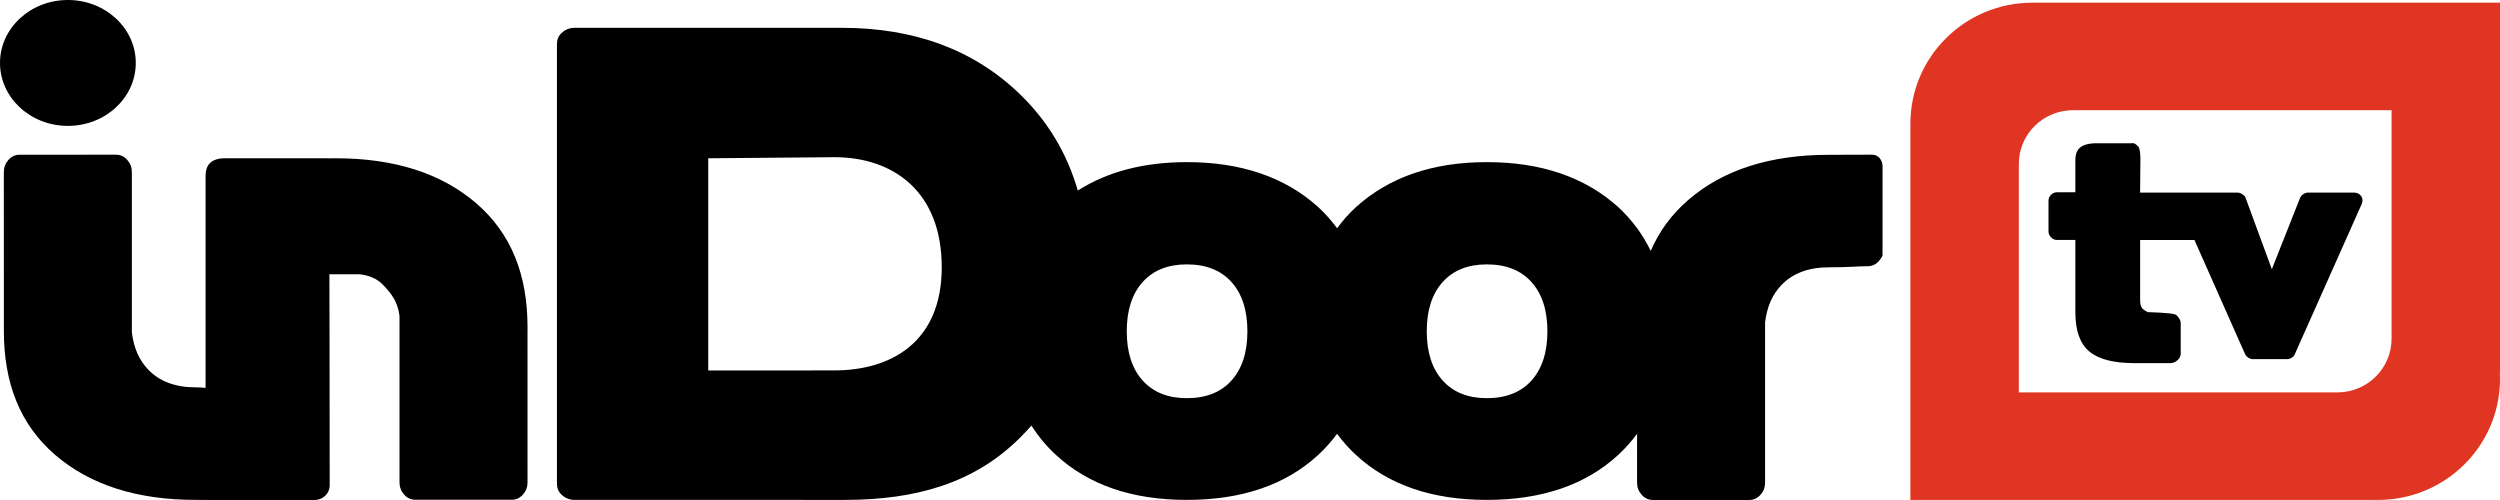
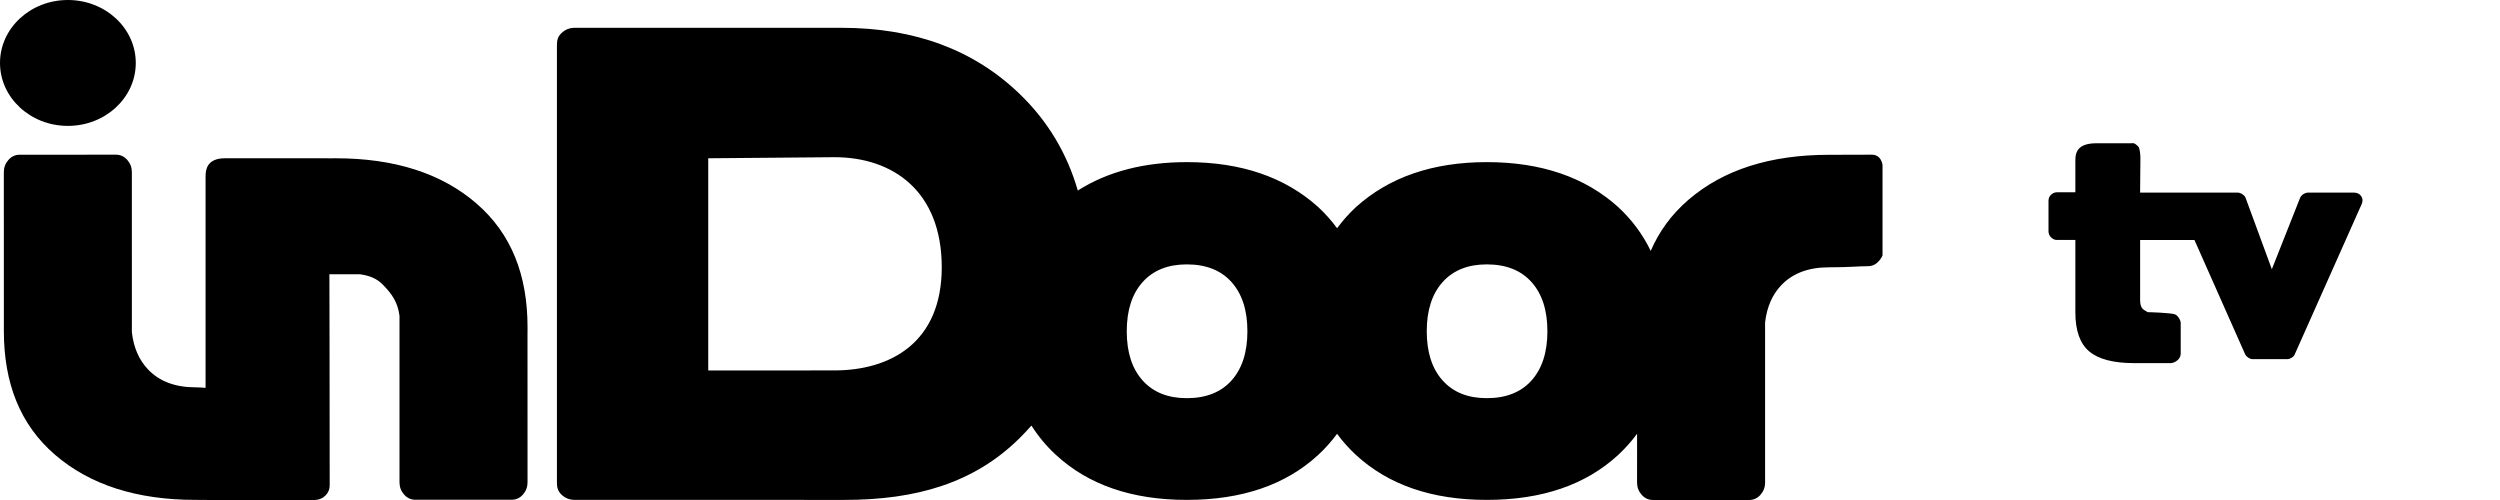
<svg xmlns="http://www.w3.org/2000/svg" version="1.1" id="Layer_1" x="0px" y="0px" width="180px" height="36px" viewBox="0 0 180 36" enable-background="new 0 0 180 36" xml:space="preserve">
  <g>
-     <path fill-rule="evenodd" clip-rule="evenodd" fill="#DF3522" d="M180,0.194h-33.669c-4.851,0-8.783,3.899-8.783,8.708v27.092   h33.669c4.851,0,8.783-3.899,8.783-8.708c0-0.158-0.005-0.314-0.013-0.47L180,26.802V0.194z M172.193,24.383   c0,2.137-1.748,3.87-3.904,3.87h-22.934V11.804c0-2.137,1.748-3.87,3.904-3.87h22.934V24.383z" />
    <g>
      <path fill-rule="evenodd" clip-rule="evenodd" d="M170.006,14.122c-0.118-0.17-0.294-0.255-0.528-0.255h-3.295    c-0.111,0-0.225,0.038-0.342,0.112c-0.117,0.075-0.197,0.167-0.238,0.276l-2.031,5.129l-1.886-5.129    c-0.028-0.095-0.104-0.184-0.228-0.266c-0.124-0.082-0.242-0.123-0.352-0.123h-7.018l0.021-2.458c0-0.191-0.022-0.734-0.16-0.864    c-0.138-0.129-0.268-0.27-0.461-0.23h-2.538c-1.618,0-1.524,0.924-1.524,1.456v2.075h-1.333c-0.152,0-0.29,0.058-0.414,0.174    c-0.124,0.116-0.187,0.262-0.187,0.439v2.186c0,0.177,0.062,0.327,0.187,0.449c0.124,0.123,0.262,0.184,0.414,0.184h1.333v5.21    c0,1.321,0.335,2.261,1.005,2.82c0.67,0.558,1.744,0.838,3.222,0.838c0.88,0,2.289,0.003,2.604,0.003s0.581-0.235,0.65-0.351    c0.069-0.116,0.104-0.228,0.104-0.337V23.26c0-0.232-0.223-0.546-0.403-0.623c-0.271-0.115-1.981-0.169-1.965-0.159    c0,0-0.312-0.155-0.408-0.285c-0.097-0.129-0.145-0.323-0.145-0.582v-4.332H158l3.644,8.214c0.042,0.095,0.117,0.18,0.228,0.255    c0.11,0.075,0.221,0.112,0.332,0.112h2.466c0.11,0,0.224-0.038,0.342-0.112c0.117-0.075,0.19-0.16,0.218-0.255l4.807-10.789    C170.134,14.487,170.123,14.293,170.006,14.122z" />
      <path fill-rule="evenodd" clip-rule="evenodd" d="M134.765,11.137c-0.728,0.002-1.222,0.009-3.082,0.009    c-4.232,0-7.603,1.079-10.113,3.237c-1.214,1.045-2.111,2.274-2.718,3.682c-0.575-1.19-1.354-2.243-2.341-3.155    c-2.393-2.158-5.546-3.237-9.461-3.237c-3.888,0-7.028,1.079-9.42,3.237c-0.509,0.47-0.96,0.98-1.359,1.523    c-0.4-0.544-0.85-1.053-1.359-1.523c-2.393-2.158-5.546-3.237-9.461-3.237c-3.089,0-5.705,0.684-7.85,2.046    c-0.773-2.682-2.161-4.994-4.166-6.936c-3.292-3.187-7.569-4.781-12.83-4.781H41.382c-0.382,0-0.705,0.132-0.97,0.395    c-0.264,0.263-0.313,0.523-0.313,0.874v31.452c0,0.351,0.048,0.61,0.313,0.874c0.265,0.263,0.588,0.395,0.97,0.395l19.428,0.001    c5.143,0,9.317-1.208,12.579-4.425c0.306-0.302,0.597-0.611,0.875-0.927c0.489,0.771,1.075,1.477,1.765,2.114    c2.338,2.158,5.478,3.237,9.42,3.237c3.969,0,7.123-1.079,9.461-3.237c0.509-0.47,0.96-0.979,1.359-1.521    c0.399,0.543,0.85,1.051,1.359,1.521c2.338,2.158,5.478,3.237,9.42,3.237c3.969,0,7.123-1.079,9.461-3.237    c0.51-0.471,0.961-0.981,1.361-1.524l-0.001,3.518c0,0.333,0.11,0.625,0.331,0.875c0.221,0.25,0.492,0.375,0.816,0.375h6.924    c0.324,0,0.596-0.125,0.816-0.375c0.221-0.25,0.331-0.542,0.331-0.875l0-11.535c0.129-1.111,0.521-2.008,1.178-2.692    c0.817-0.85,1.955-1.275,3.415-1.275c1.489,0,2.085-0.081,2.822-0.081c0.737,0,1.041-0.777,1.041-0.777s0-6.362,0-6.475    S135.434,11.137,134.765,11.137z M60.076,26.67l-9.083,0.006V11.396l9.083-0.078c4.232,0,7.73,2.461,7.73,7.924    S64.072,26.67,60.076,26.67z M88.671,27.393c-0.761,0.85-1.835,1.275-3.222,1.275c-1.36,0-2.42-0.425-3.181-1.275    c-0.762-0.85-1.142-2.03-1.142-3.541c0-1.51,0.38-2.691,1.142-3.541c0.761-0.85,1.821-1.275,3.181-1.275    c1.387,0,2.46,0.425,3.222,1.275c0.761,0.85,1.142,2.03,1.142,3.541C89.813,25.363,89.432,26.543,88.671,27.393z M110.271,27.393    c-0.761,0.85-1.835,1.275-3.222,1.275c-1.36,0-2.42-0.425-3.181-1.275c-0.762-0.85-1.142-2.03-1.142-3.541    c0-1.51,0.38-2.691,1.142-3.541c0.761-0.85,1.821-1.275,3.181-1.275c1.387,0,2.46,0.425,3.222,1.275    c0.761,0.85,1.142,2.03,1.142,3.541C111.413,25.363,111.032,26.543,110.271,27.393z" />
      <path fill-rule="evenodd" clip-rule="evenodd" d="M37.983,23.82c0-0.086,0-0.172,0-0.256c0-3.751-1.158-6.744-3.697-8.93    c-2.51-2.159-5.881-3.238-10.113-3.238c-0.185,0-0.356,0.001-0.516,0.004c-0.066-0.002-0.133-0.005-0.197-0.005    c-2.176,0-7.262,0-7.262,0c-1.322,0-1.397,0.862-1.397,1.295v15.236c-0.249-0.023-0.49-0.037-0.714-0.037    c-1.46,0-2.598-0.425-3.415-1.274c-0.657-0.683-1.05-1.581-1.178-2.692V12.388c0-0.333-0.11-0.625-0.331-0.875    c-0.221-0.25-0.492-0.375-0.816-0.375l-6.924,0.001c-0.324,0-0.596,0.125-0.816,0.375c-0.221,0.25-0.331,0.542-0.331,0.875    l0.002,11.18l0,0.003c0,0.086,0,0.172,0,0.256c0,3.75,1.158,6.742,3.697,8.927c2.51,2.158,5.881,3.237,10.113,3.237    c0.48,0,1.223,0.009,1.272,0.009c0,0,4.739,0,7.253,0c0.688,0,1.125-0.515,1.125-1.036c0-7.33-0.021-15.218-0.021-15.218h2.187    c0.662,0.086,1.221,0.289,1.683,0.77c0.657,0.683,1.049,1.246,1.178,2.226l0,11.99c0,0.333,0.11,0.625,0.331,0.875    c0.221,0.25,0.492,0.375,0.816,0.375h6.924c0.324,0,0.596-0.125,0.816-0.375c0.221-0.25,0.331-0.542,0.331-0.875l-0.002-10.909    C37.984,23.822,37.983,23.821,37.983,23.82z" />
      <ellipse fill-rule="evenodd" clip-rule="evenodd" cx="4.888" cy="4.532" rx="4.888" ry="4.532" />
    </g>
  </g>
</svg>